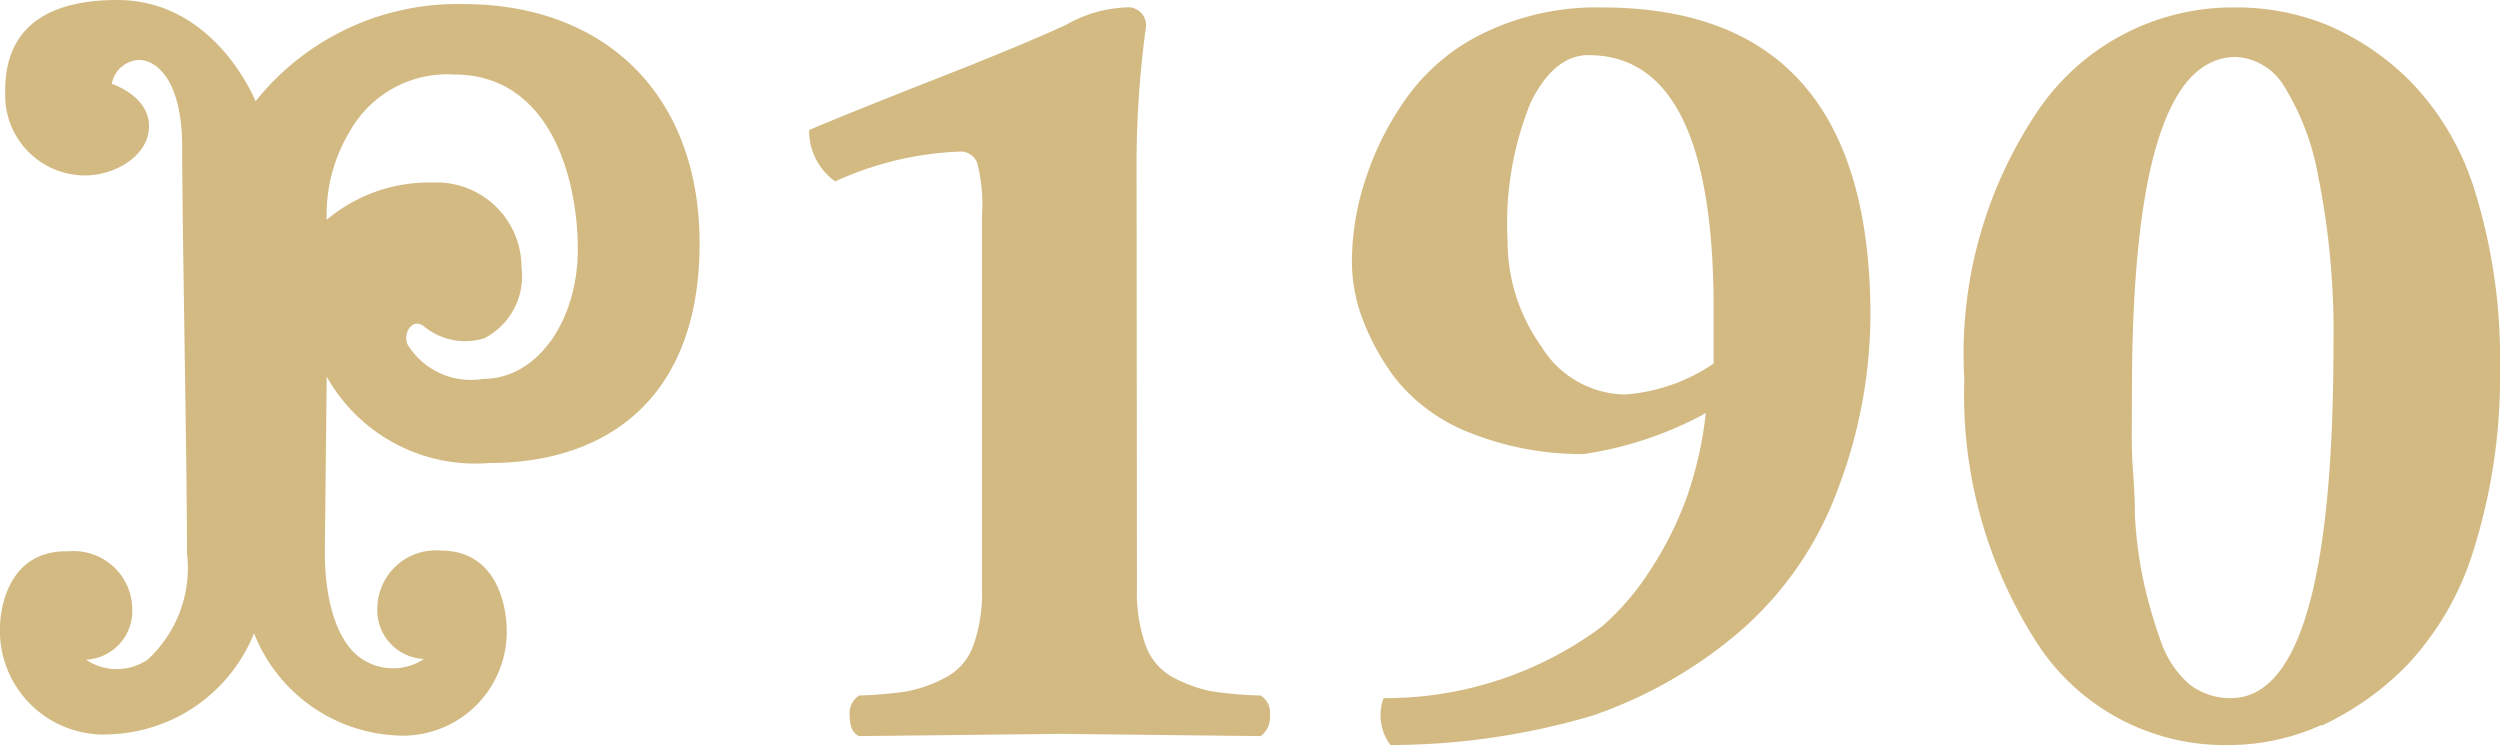
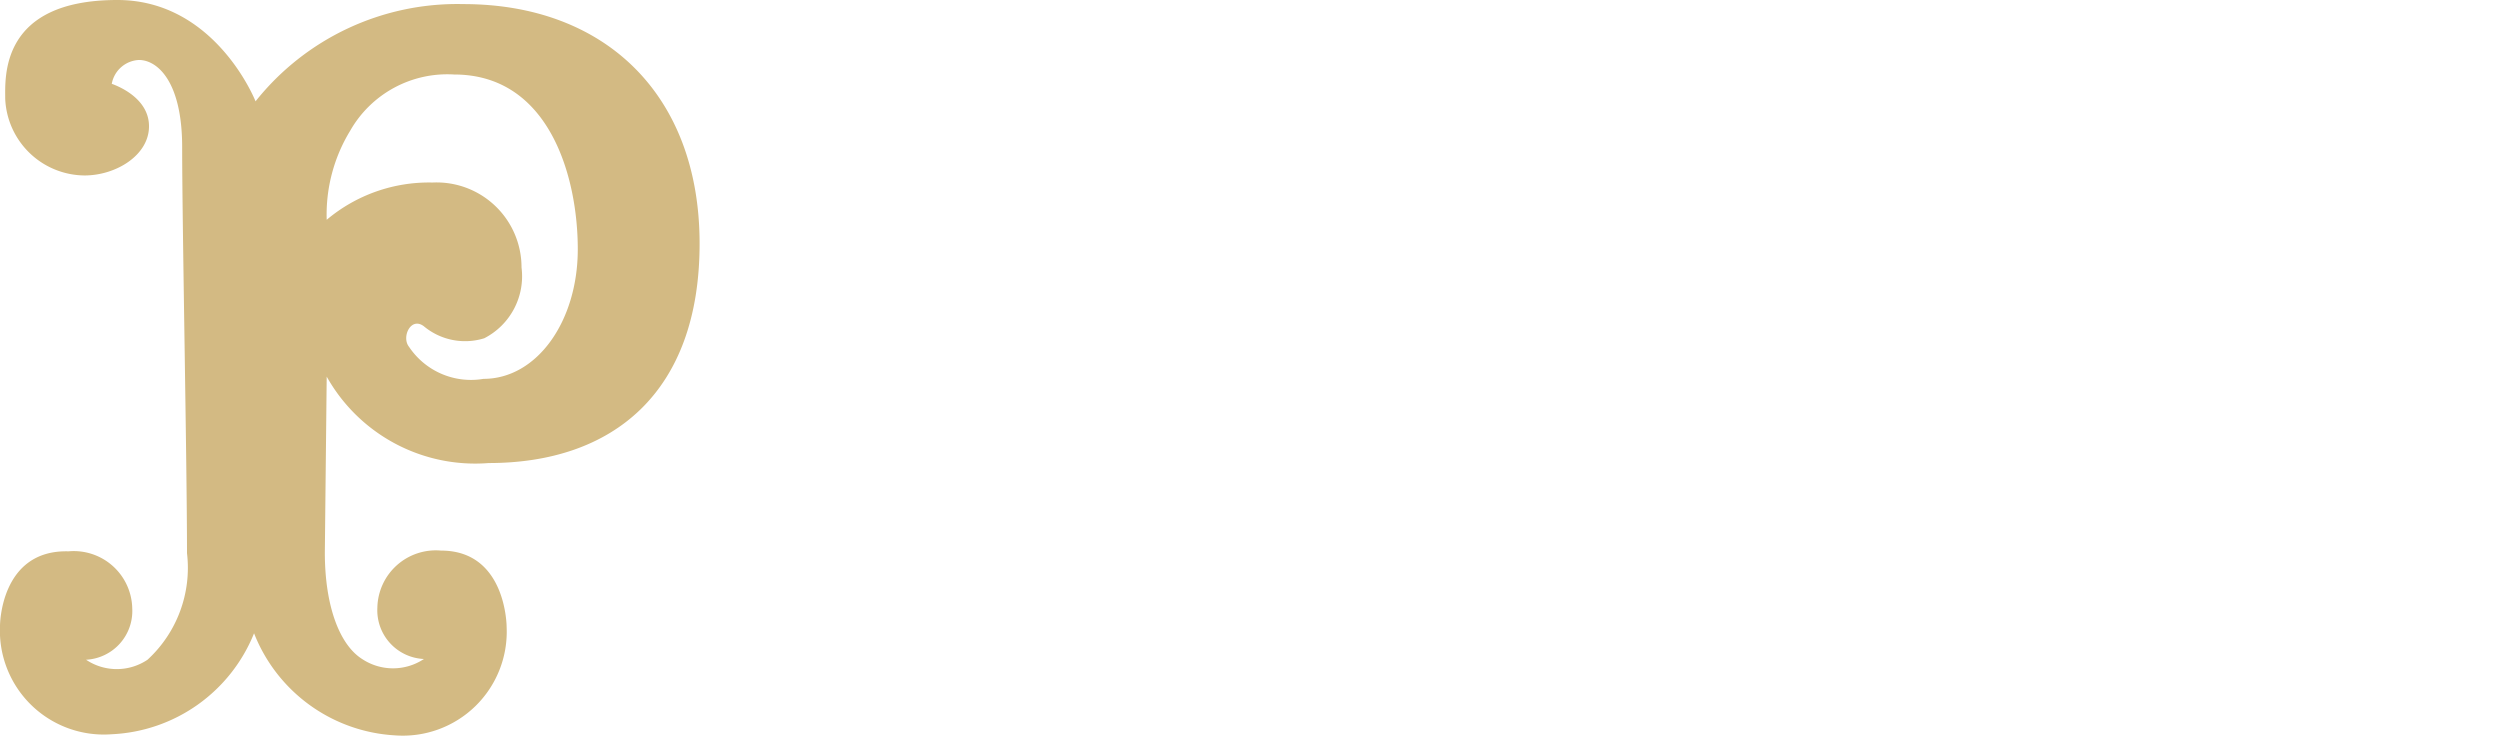
<svg xmlns="http://www.w3.org/2000/svg" viewBox="0 0 67.11 20.02">
  <defs>
    <style>.cls-1{fill:#d3ba83;}</style>
  </defs>
  <g id="Calque_2" data-name="Calque 2">
    <g id="Calque_1-2" data-name="Calque 1">
-       <path class="cls-1" d="M62.32,19.48a7.81,7.81,0,0,0,2.31-1.64,7.89,7.89,0,0,0,1.8-3.17,15.47,15.47,0,0,0,.68-4.79,15.13,15.13,0,0,0-.65-4.67,7.31,7.31,0,0,0-1.73-3A7,7,0,0,0,62.47.67,6.47,6.47,0,0,0,60,.2a6.32,6.32,0,0,0-5.21,2.65,11.66,11.66,0,0,0-2.06,7.33,12.31,12.31,0,0,0,1.9,7A6,6,0,0,0,59.83,20a6.07,6.07,0,0,0,2.49-.54M61.23,2.18a6.88,6.88,0,0,1,1,2.55,21.22,21.22,0,0,1,.41,4.51q0,9.49-2.75,9.5a1.79,1.79,0,0,1-1.13-.38A2.72,2.72,0,0,1,58,17.2a13.39,13.39,0,0,1-.44-1.51,11.39,11.39,0,0,1-.25-1.84c0-.73-.07-1.3-.08-1.73s0-.95,0-1.59c0-6,.93-9,2.79-9a1.6,1.6,0,0,1,1.24.7M37.33,20a19.28,19.28,0,0,0,5.42-.79,12.1,12.1,0,0,0,4-2.3,9.27,9.27,0,0,0,2.59-3.79,13.24,13.24,0,0,0,.87-4.75Q50.16.2,43,.2a6.92,6.92,0,0,0-3.09.65,5.43,5.43,0,0,0-2.11,1.72,7.93,7.93,0,0,0-1.13,2.2,7.08,7.08,0,0,0-.38,2.28,4.41,4.41,0,0,0,.27,1.47,6.49,6.49,0,0,0,.89,1.63,4.76,4.76,0,0,0,1.94,1.44,8.16,8.16,0,0,0,3.11.6,9.81,9.81,0,0,0,3.29-1.1,10.13,10.13,0,0,1-.5,2.23,9.45,9.45,0,0,1-1,2A7,7,0,0,1,43,16.82a9.72,9.72,0,0,1-5.86,1.92,1.34,1.34,0,0,0,.2,1.28m6.26-9.43a2.68,2.68,0,0,1-2.23-1.3,4.83,4.83,0,0,1-.9-2.82,8.61,8.61,0,0,1,.62-3.72c.42-.85.94-1.27,1.55-1.27Q46,1.48,46,8.27c0,.75,0,1.25,0,1.49a4.86,4.86,0,0,1-2.38.83M30.51,4.26A27.11,27.11,0,0,1,30.76.74.48.48,0,0,0,30.22.2a3.49,3.49,0,0,0-1.59.46c-.75.35-1.93.84-3.56,1.48s-2.74,1.09-3.35,1.35a1.67,1.67,0,0,0,.7,1.38,8.79,8.79,0,0,1,3.33-.8.47.47,0,0,1,.48.3,4.45,4.45,0,0,1,.13,1.42v10a4.19,4.19,0,0,1-.24,1.56,1.57,1.57,0,0,1-.78.86,3.69,3.69,0,0,1-1,.35,10.51,10.51,0,0,1-1.28.11.57.57,0,0,0-.25.55c0,.28.08.46.25.54l5.43-.06,5.35.06a.62.62,0,0,0,.25-.56.54.54,0,0,0-.25-.53,10.53,10.53,0,0,1-1.3-.11,3.75,3.75,0,0,1-1-.35,1.59,1.59,0,0,1-.78-.87,4.2,4.2,0,0,1-.24-1.55Z" />
      <path class="cls-1" d="M9.4,3.51A3,3,0,0,1,12.19,2c2.56,0,3.32,2.75,3.32,4.69s-1.1,3.48-2.53,3.48a2,2,0,0,1-2-.86c-.21-.26.05-.82.4-.55A1.73,1.73,0,0,0,13,9.08,1.87,1.87,0,0,0,14,7.18,2.28,2.28,0,0,0,11.61,4.9a4.26,4.26,0,0,0-2.84,1A4.32,4.32,0,0,1,9.4,3.51m-.63,6.6a4.57,4.57,0,0,0,4.35,2.32c3.32,0,5.66-1.88,5.66-5.89S16.23.11,12.44.11A6.92,6.92,0,0,0,6.86,2.72S5.79,0,3.15,0C0,0,.14,2.07.14,2.65A2.15,2.15,0,0,0,2.27,4.71C3.11,4.71,4,4.17,4,3.39s-.89-1.1-1-1.14a.78.78,0,0,1,.73-.64c.49,0,1.16.57,1.16,2.34,0,2.06.13,8.48.13,10.9a3.35,3.35,0,0,1-1.06,2.86,1.48,1.48,0,0,1-1.65,0,1.31,1.31,0,0,0,1.24-1.38h0a1.57,1.57,0,0,0-1.71-1.53C0,14.75,0,16.8,0,16.8a2.79,2.79,0,0,0,3,2.91A4.33,4.33,0,0,0,6.82,17a4.33,4.33,0,0,0,3.78,2.74,2.79,2.79,0,0,0,3-2.91s0-2.05-1.76-2.05a1.57,1.57,0,0,0-1.71,1.53h0a1.31,1.31,0,0,0,1.25,1.38,1.5,1.5,0,0,1-1.66,0c-.6-.38-1-1.41-1-2.86Z" />
    </g>
  </g>
</svg>